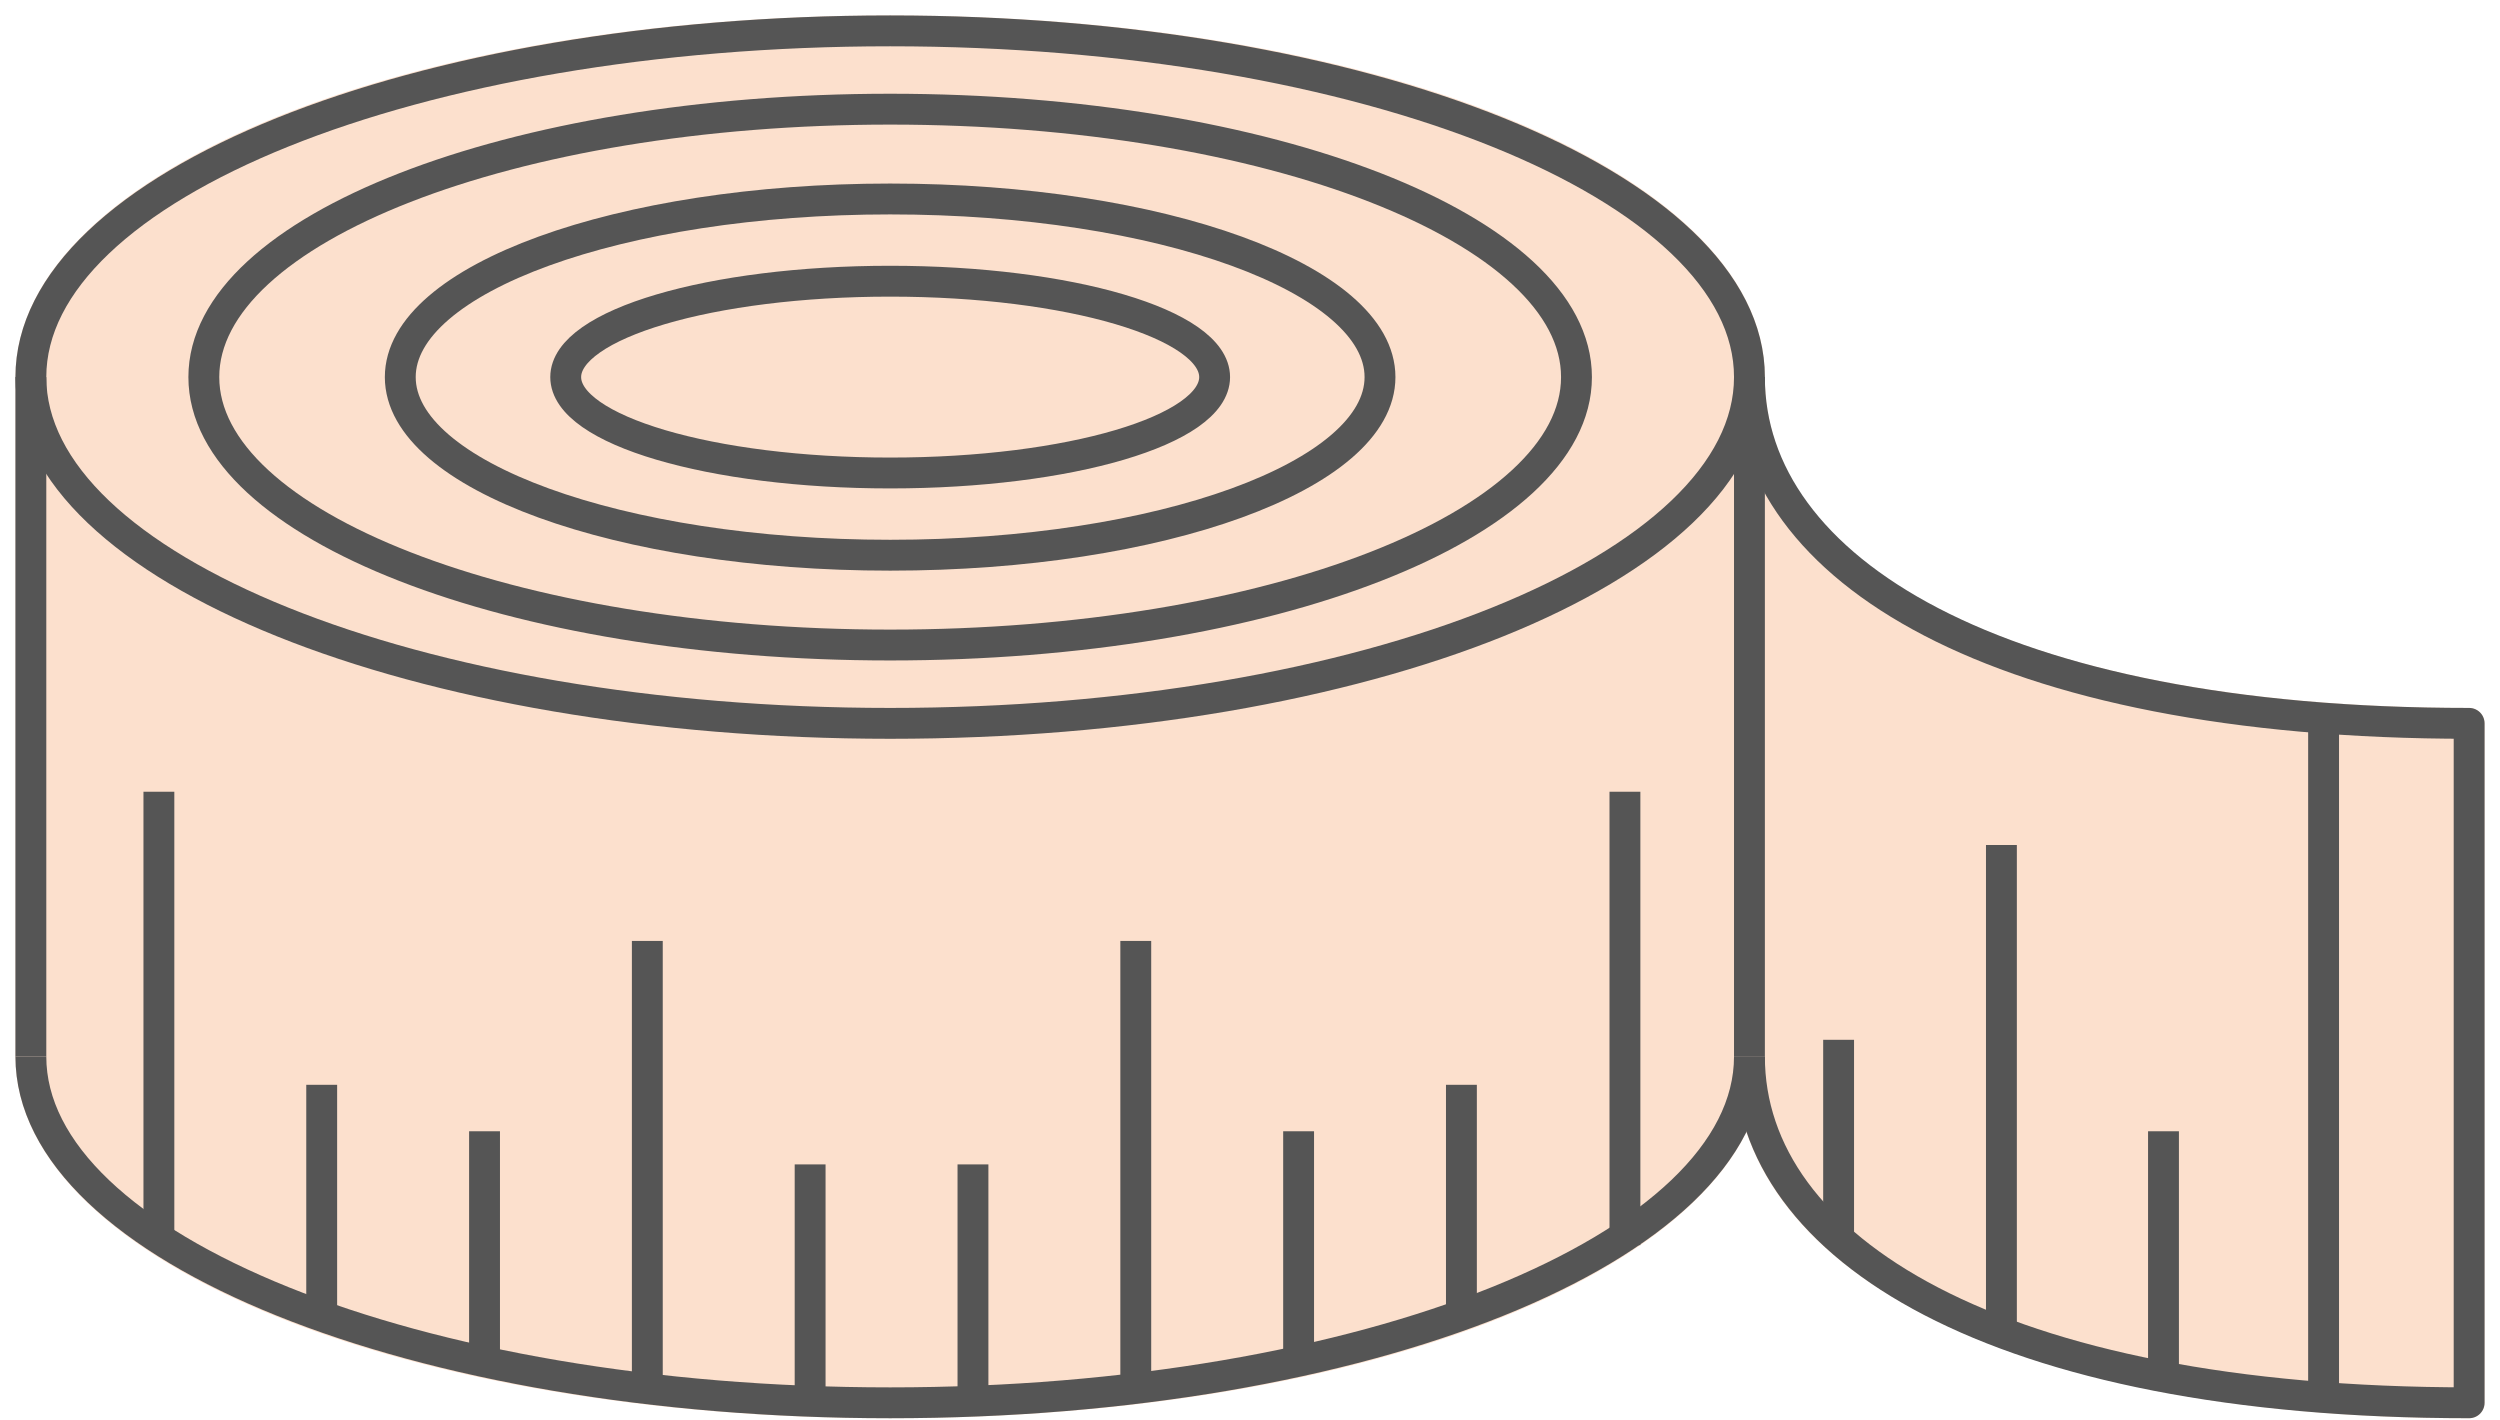
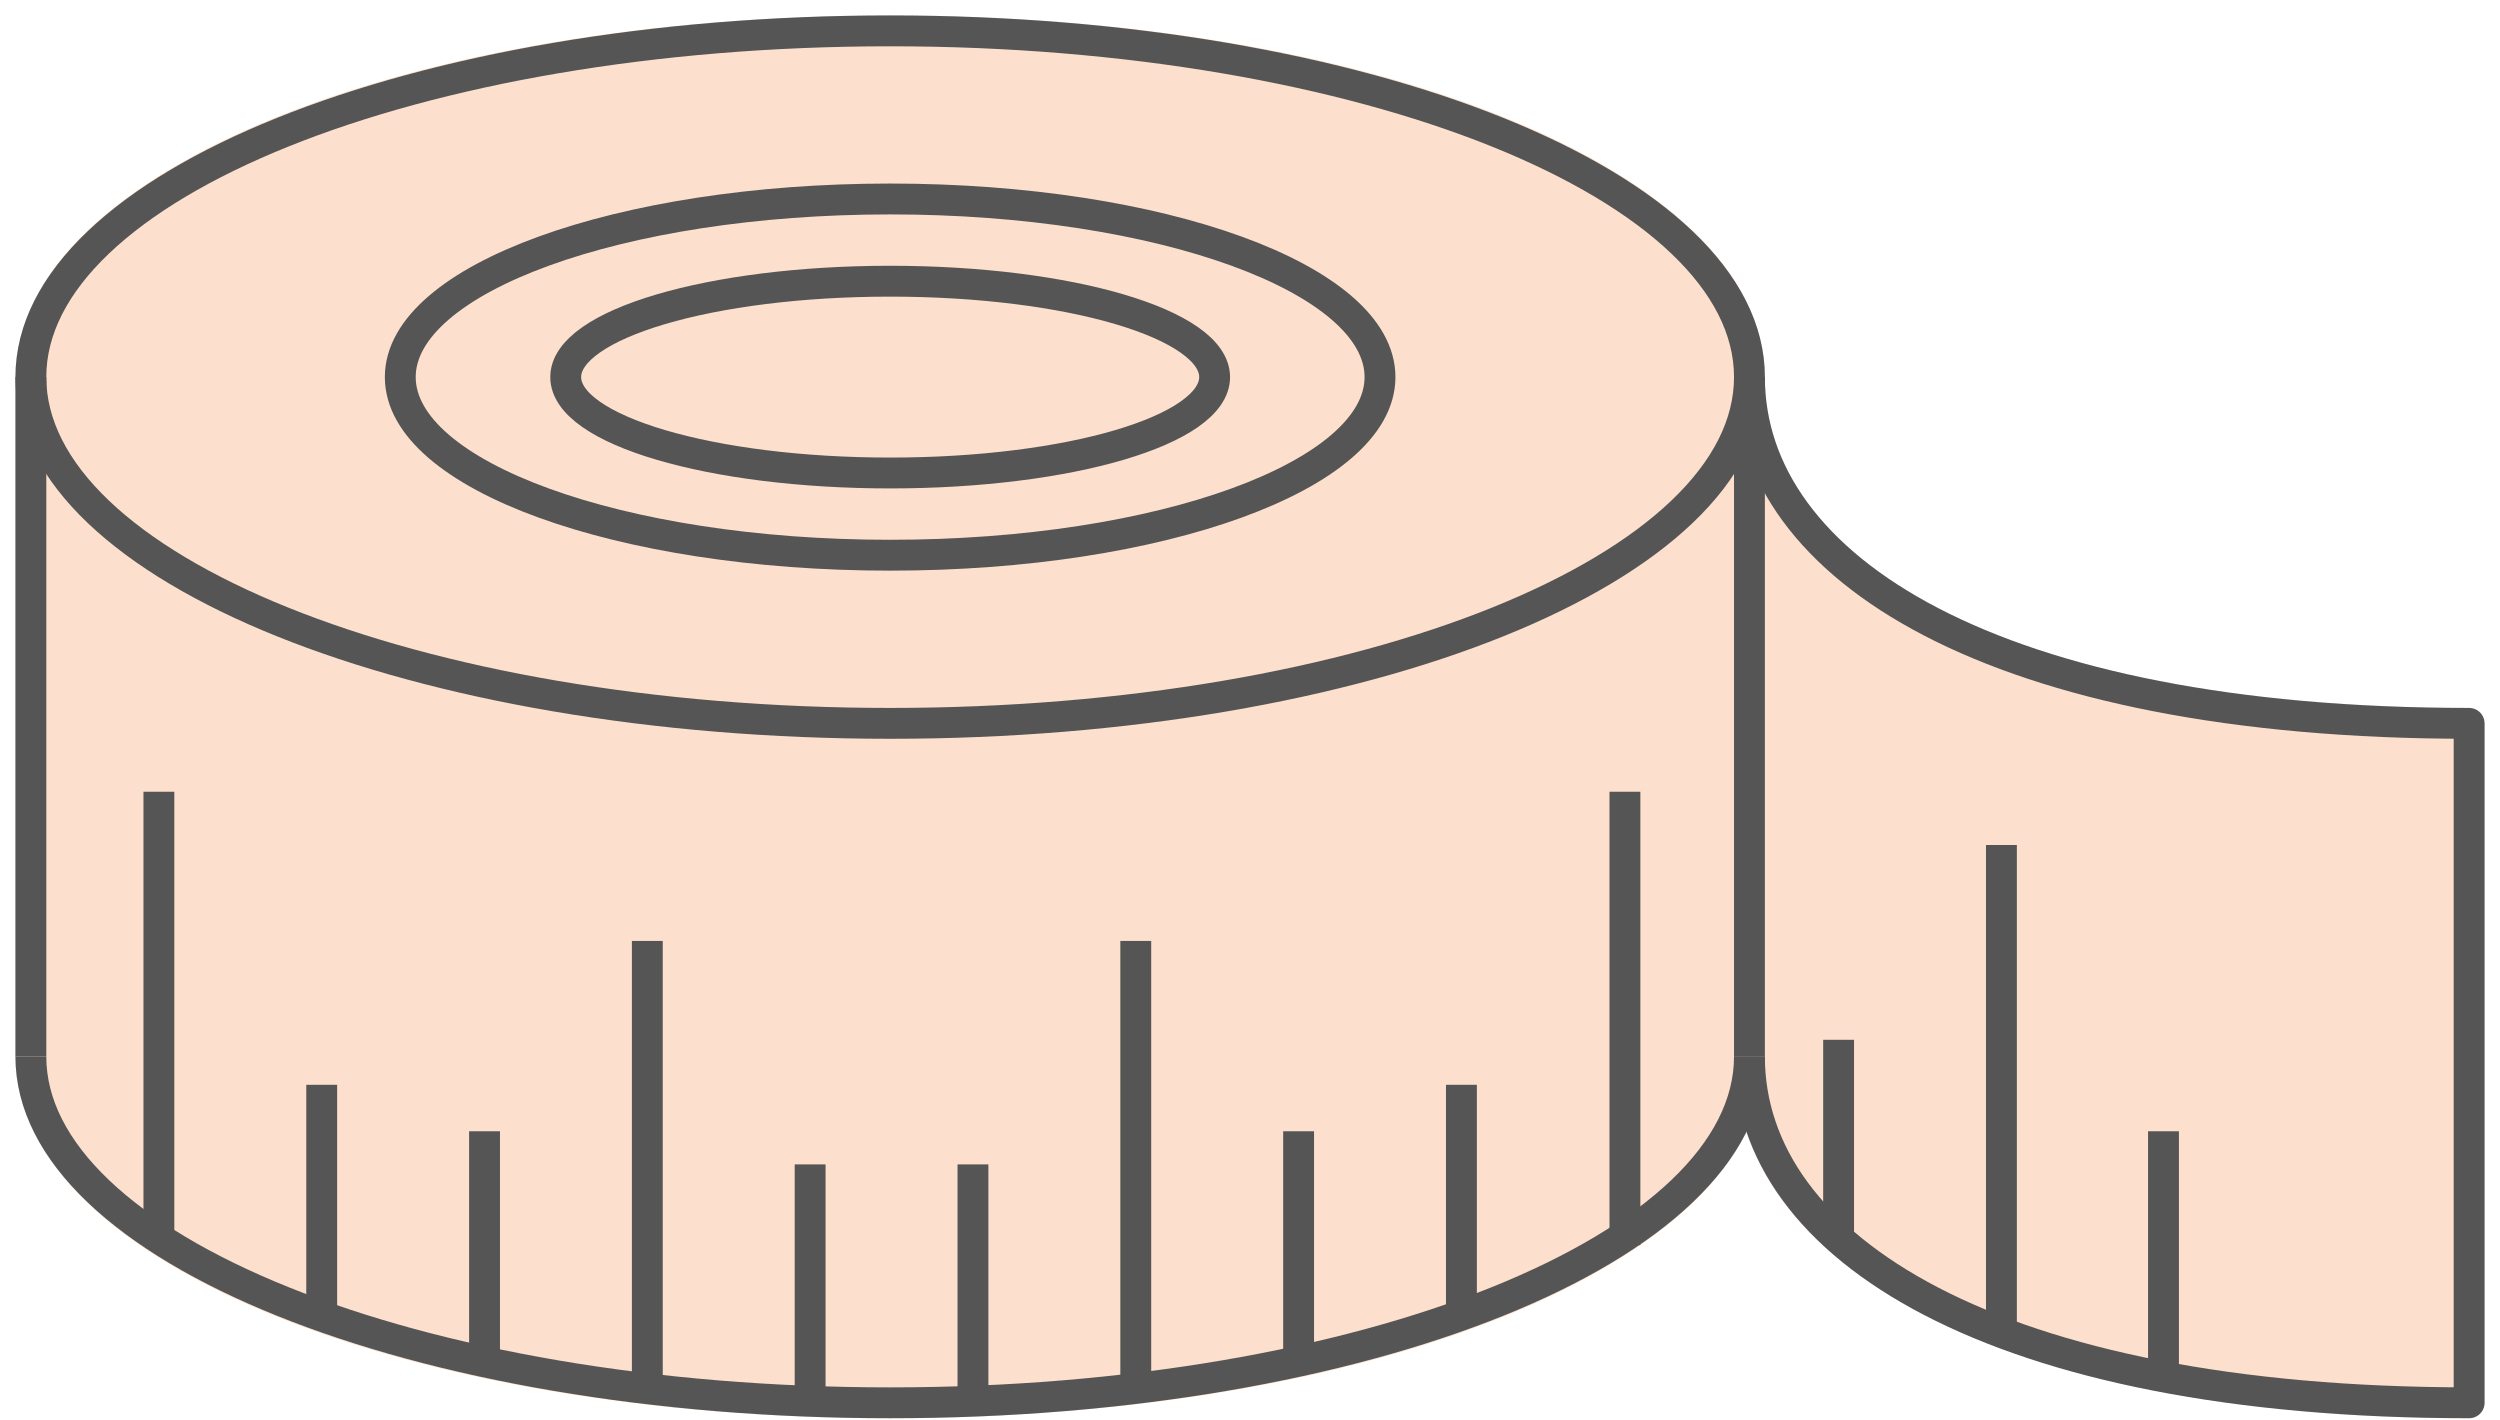
<svg xmlns="http://www.w3.org/2000/svg" width="81px" height="46px" viewBox="0 0 81 46" version="1.1">
  <title>Measure Tape</title>
  <desc>Created with Sketch.</desc>
  <defs />
  <g id="PCP" stroke="none" stroke-width="1" fill="none" fill-rule="evenodd">
    <g id="Desktop-01" transform="translate(-680, -2478)">
      <g id="Group-3" transform="translate(-1, 2387)">
        <g id="Group" transform="translate(510, 91)">
          <g id="Icon/Measure-Tape-Color" transform="translate(171, 0)">
            <g id="Group-2">
-               <path d="M80,22.937 C66.139,22.937 57.182,18.73 57.182,12.218 C57.182,5.647 44.732,0.5 28.841,0.5 C12.949,0.5 0.5,5.647 0.5,12.218 L0.5,34.232 C0.5,40.803 12.949,45.951 28.841,45.951 C42.697,45.951 53.934,42.037 56.585,36.678 C58.505,42.386 67.266,45.951 80,45.951 C80.276,45.951 80.5,45.727 80.5,45.451 L80.5,23.437 C80.5,23.161 80.276,22.937 80,22.937" id="Fill-1" fill="#FCE0CD" />
+               <path d="M80,22.937 C66.139,22.937 57.182,18.73 57.182,12.218 C57.182,5.647 44.732,0.5 28.841,0.5 C12.949,0.5 0.5,5.647 0.5,12.218 L0.5,34.232 C0.5,40.803 12.949,45.951 28.841,45.951 C42.697,45.951 53.934,42.037 56.585,36.678 C58.505,42.386 67.266,45.951 80,45.951 C80.276,45.951 80.5,45.727 80.5,45.451 L80.5,23.437 " id="Fill-1" fill="#FCE0CD" />
              <path d="M56.682,12.218 C56.682,18.413 44.217,23.437 28.841,23.437 C13.465,23.437 1,18.413 1,12.218 C1,6.023 13.465,1 28.841,1 C44.217,1 56.682,6.023 56.682,12.218 Z" id="Stroke-1" stroke="#555555" stroke-linejoin="round" />
              <path d="M56.682,12.218 C56.682,18.413 64.624,23.437 80,23.437 L80,45.45 C64.624,45.45 56.682,40.427 56.682,34.232" id="Stroke-3" stroke="#555555" stroke-linejoin="round" />
              <path d="M56.682,34.232 C56.682,40.427 44.217,45.451 28.841,45.451 C13.465,45.451 1,40.427 1,34.232" id="Stroke-5" stroke="#555555" stroke-linejoin="round" />
              <path d="M5.148,40.342 L5.148,25.652" id="Stroke-7" stroke="#555555" stroke-linejoin="round" />
              <path d="M20.973,45.177 L20.973,30.487" id="Stroke-9" stroke="#555555" stroke-linejoin="round" />
              <path d="M36.799,45.177 L36.799,30.487" id="Stroke-11" stroke="#555555" stroke-linejoin="round" />
              <path d="M52.648,40.342 L52.648,25.652" id="Stroke-13" stroke="#555555" stroke-linejoin="round" />
              <path d="M10.423,42.869 L10.423,35.147" id="Stroke-15" stroke="#555555" stroke-linejoin="round" />
              <path d="M15.699,44.376 L15.699,36.654" id="Stroke-17" stroke="#555555" stroke-linejoin="round" />
              <path d="M31.524,45.45 L31.524,37.727" id="Stroke-19" stroke="#555555" stroke-linejoin="round" />
              <path d="M42.075,44.376 L42.075,36.654" id="Stroke-21" stroke="#555555" stroke-linejoin="round" />
              <path d="M26.248,45.45 L26.248,37.727" id="Stroke-23" stroke="#555555" stroke-linejoin="round" />
              <path d="M47.35,42.869 L47.35,35.147" id="Stroke-25" stroke="#555555" stroke-linejoin="round" />
              <path d="M59.571,40.342 L59.571,33.689" id="Stroke-27" stroke="#555555" stroke-linejoin="round" />
              <path d="M64.846,42.869 L64.846,27.377" id="Stroke-29" stroke="#555555" stroke-linejoin="round" />
              <path d="M70.097,44.376 L70.097,36.654" id="Stroke-31" stroke="#555555" stroke-linejoin="round" />
              <path d="M56.682,34.232 L56.682,12.218" id="Stroke-33" stroke="#555555" stroke-linejoin="round" />
              <path d="M1,34.232 L1,12.218" id="Stroke-35" stroke="#555555" stroke-linejoin="round" />
              <path d="M44.712,12.218 C44.712,15.406 37.607,17.989 28.841,17.989 C20.075,17.989 12.969,15.406 12.969,12.218 C12.969,9.03 20.075,6.447 28.841,6.447 C37.607,6.447 44.712,9.03 44.712,12.218 Z" id="Stroke-37" stroke="#555555" stroke-linejoin="round" />
-               <path d="M75.284,23.265 L75.284,45.279" id="Stroke-39" stroke="#555555" stroke-linejoin="round" />
-               <path d="M51.078,12.218 C51.078,17.013 41.121,20.899 28.841,20.899 C16.559,20.899 6.604,17.013 6.604,12.218 C6.604,7.424 16.559,3.537 28.841,3.537 C41.121,3.537 51.078,7.424 51.078,12.218 Z" id="Stroke-41" stroke="#555555" stroke-linejoin="round" />
              <path d="M39.354,12.218 C39.354,13.934 34.647,15.325 28.841,15.325 C23.036,15.325 18.329,13.934 18.329,12.218 C18.329,10.502 23.036,9.111 28.841,9.111 C34.647,9.111 39.354,10.502 39.354,12.218 Z" id="Stroke-43" stroke="#555555" stroke-linejoin="round" />
            </g>
          </g>
        </g>
      </g>
    </g>
  </g>
</svg>